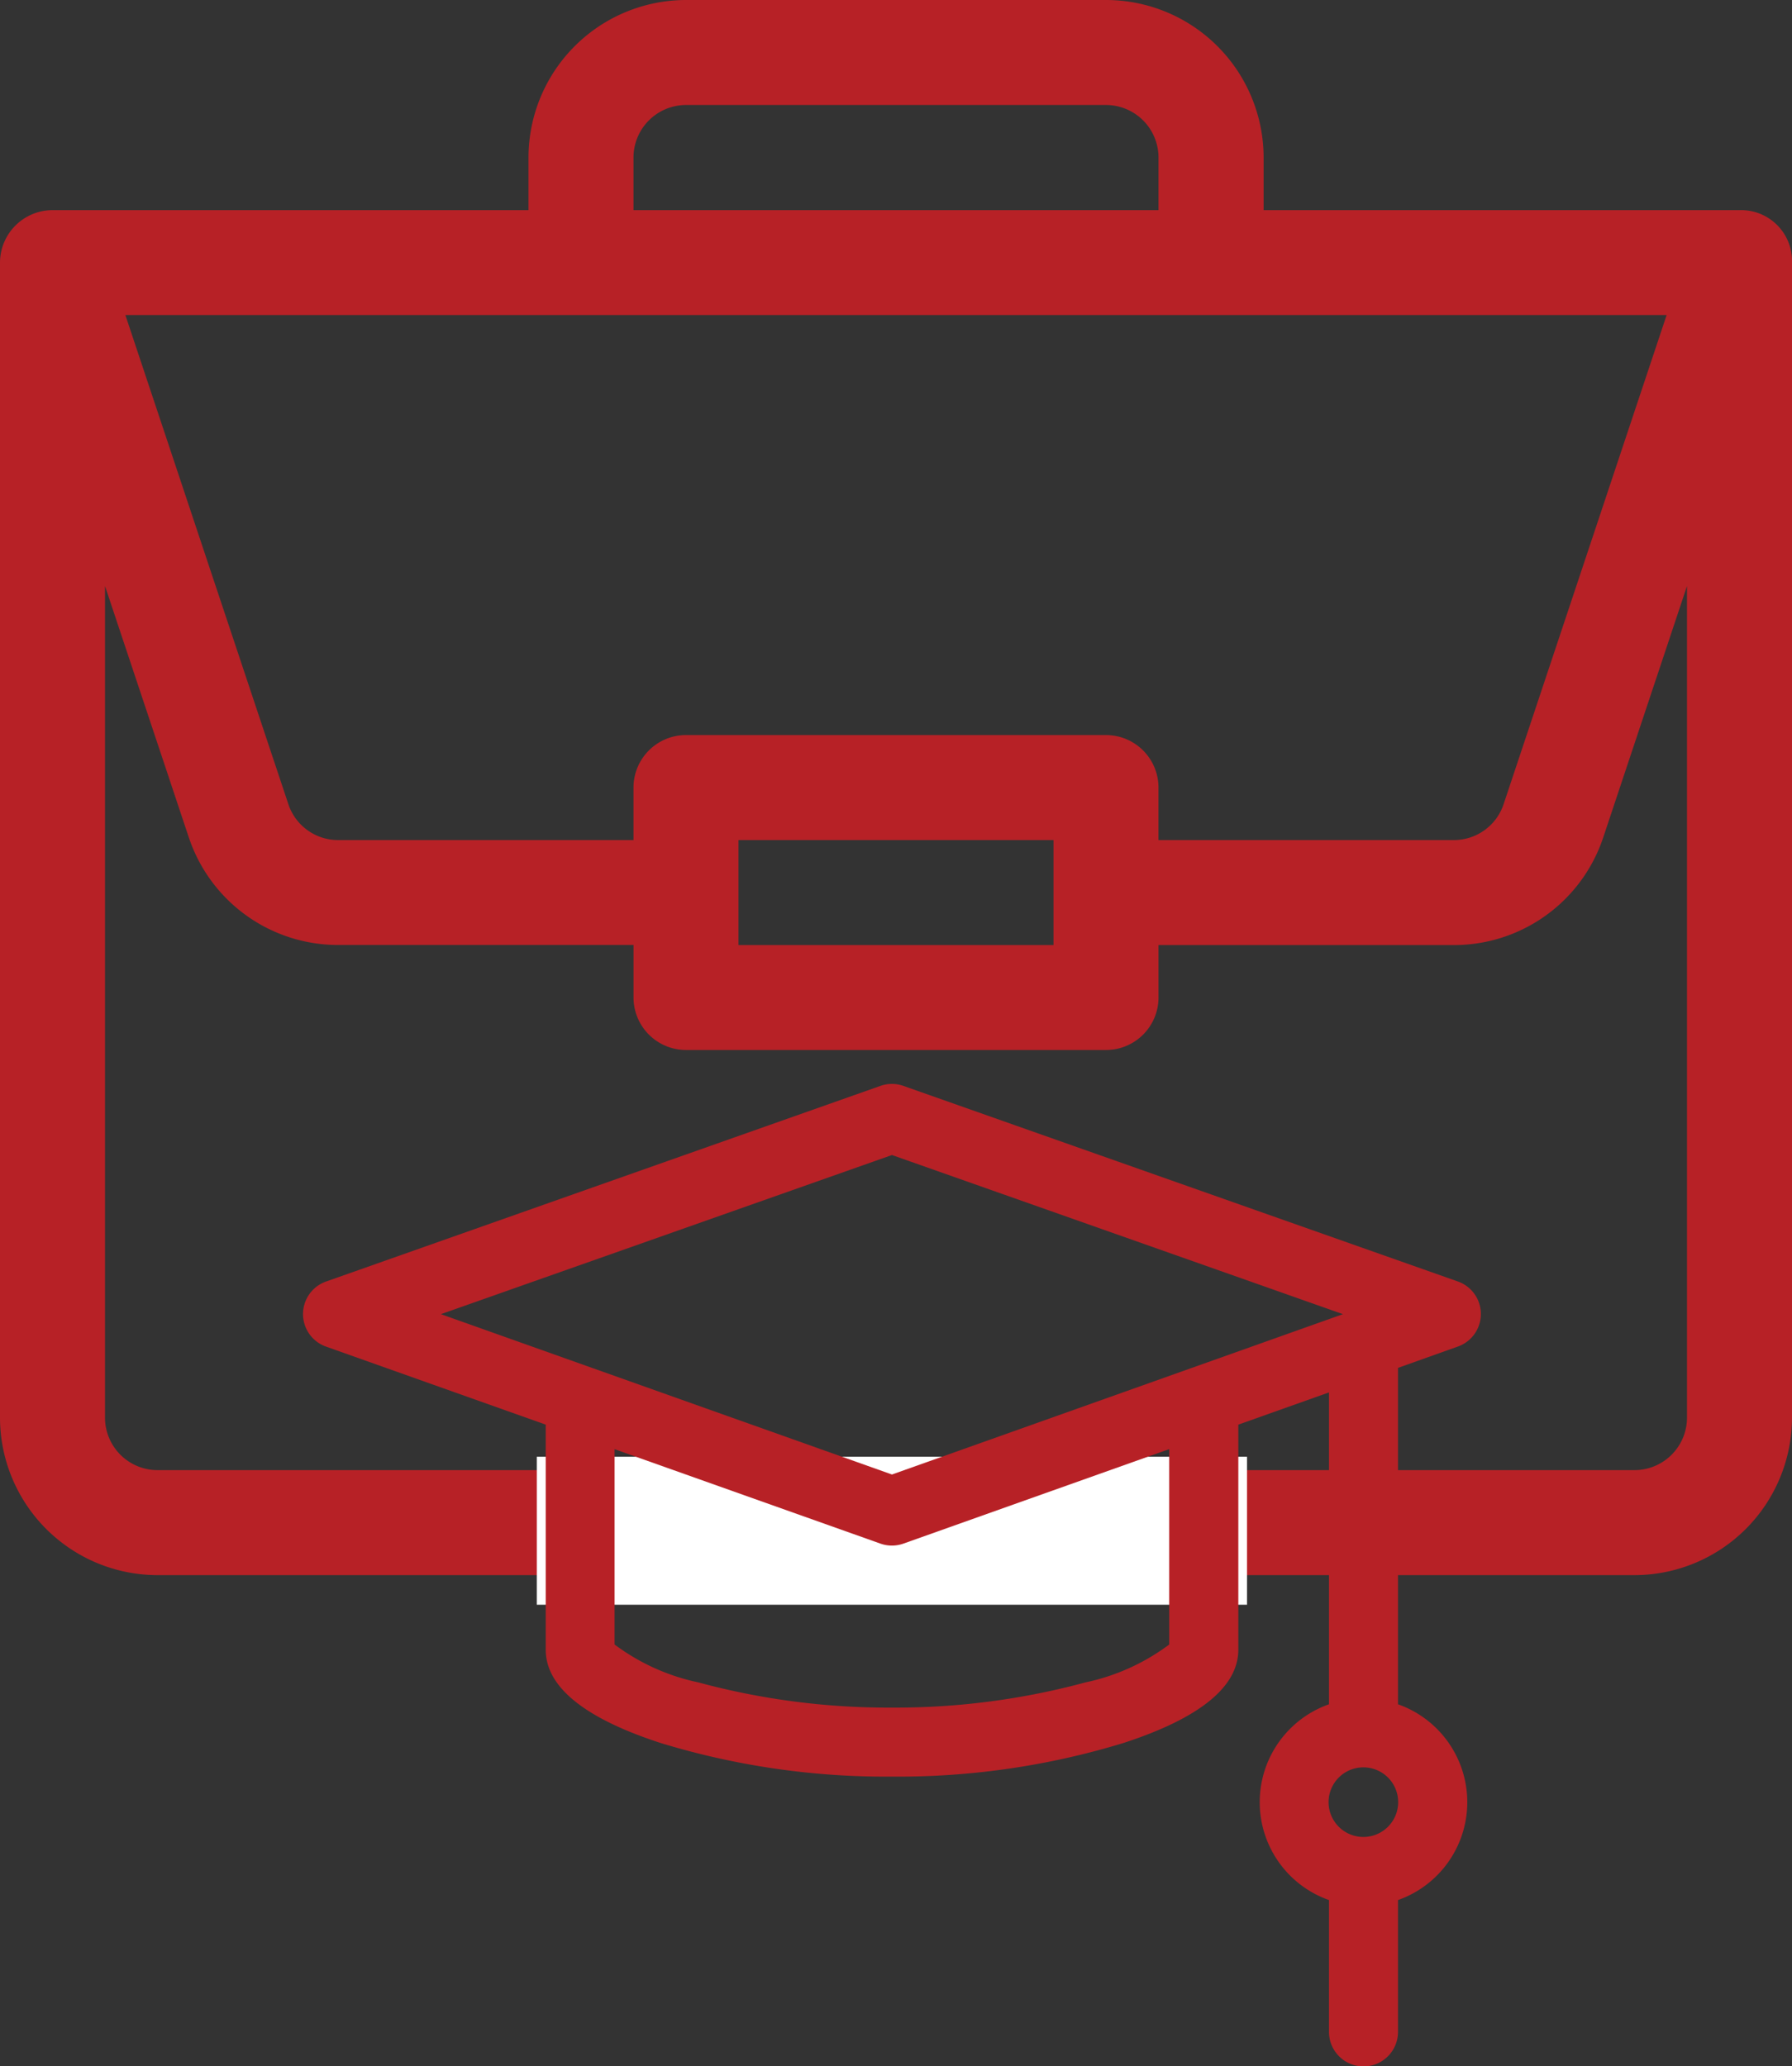
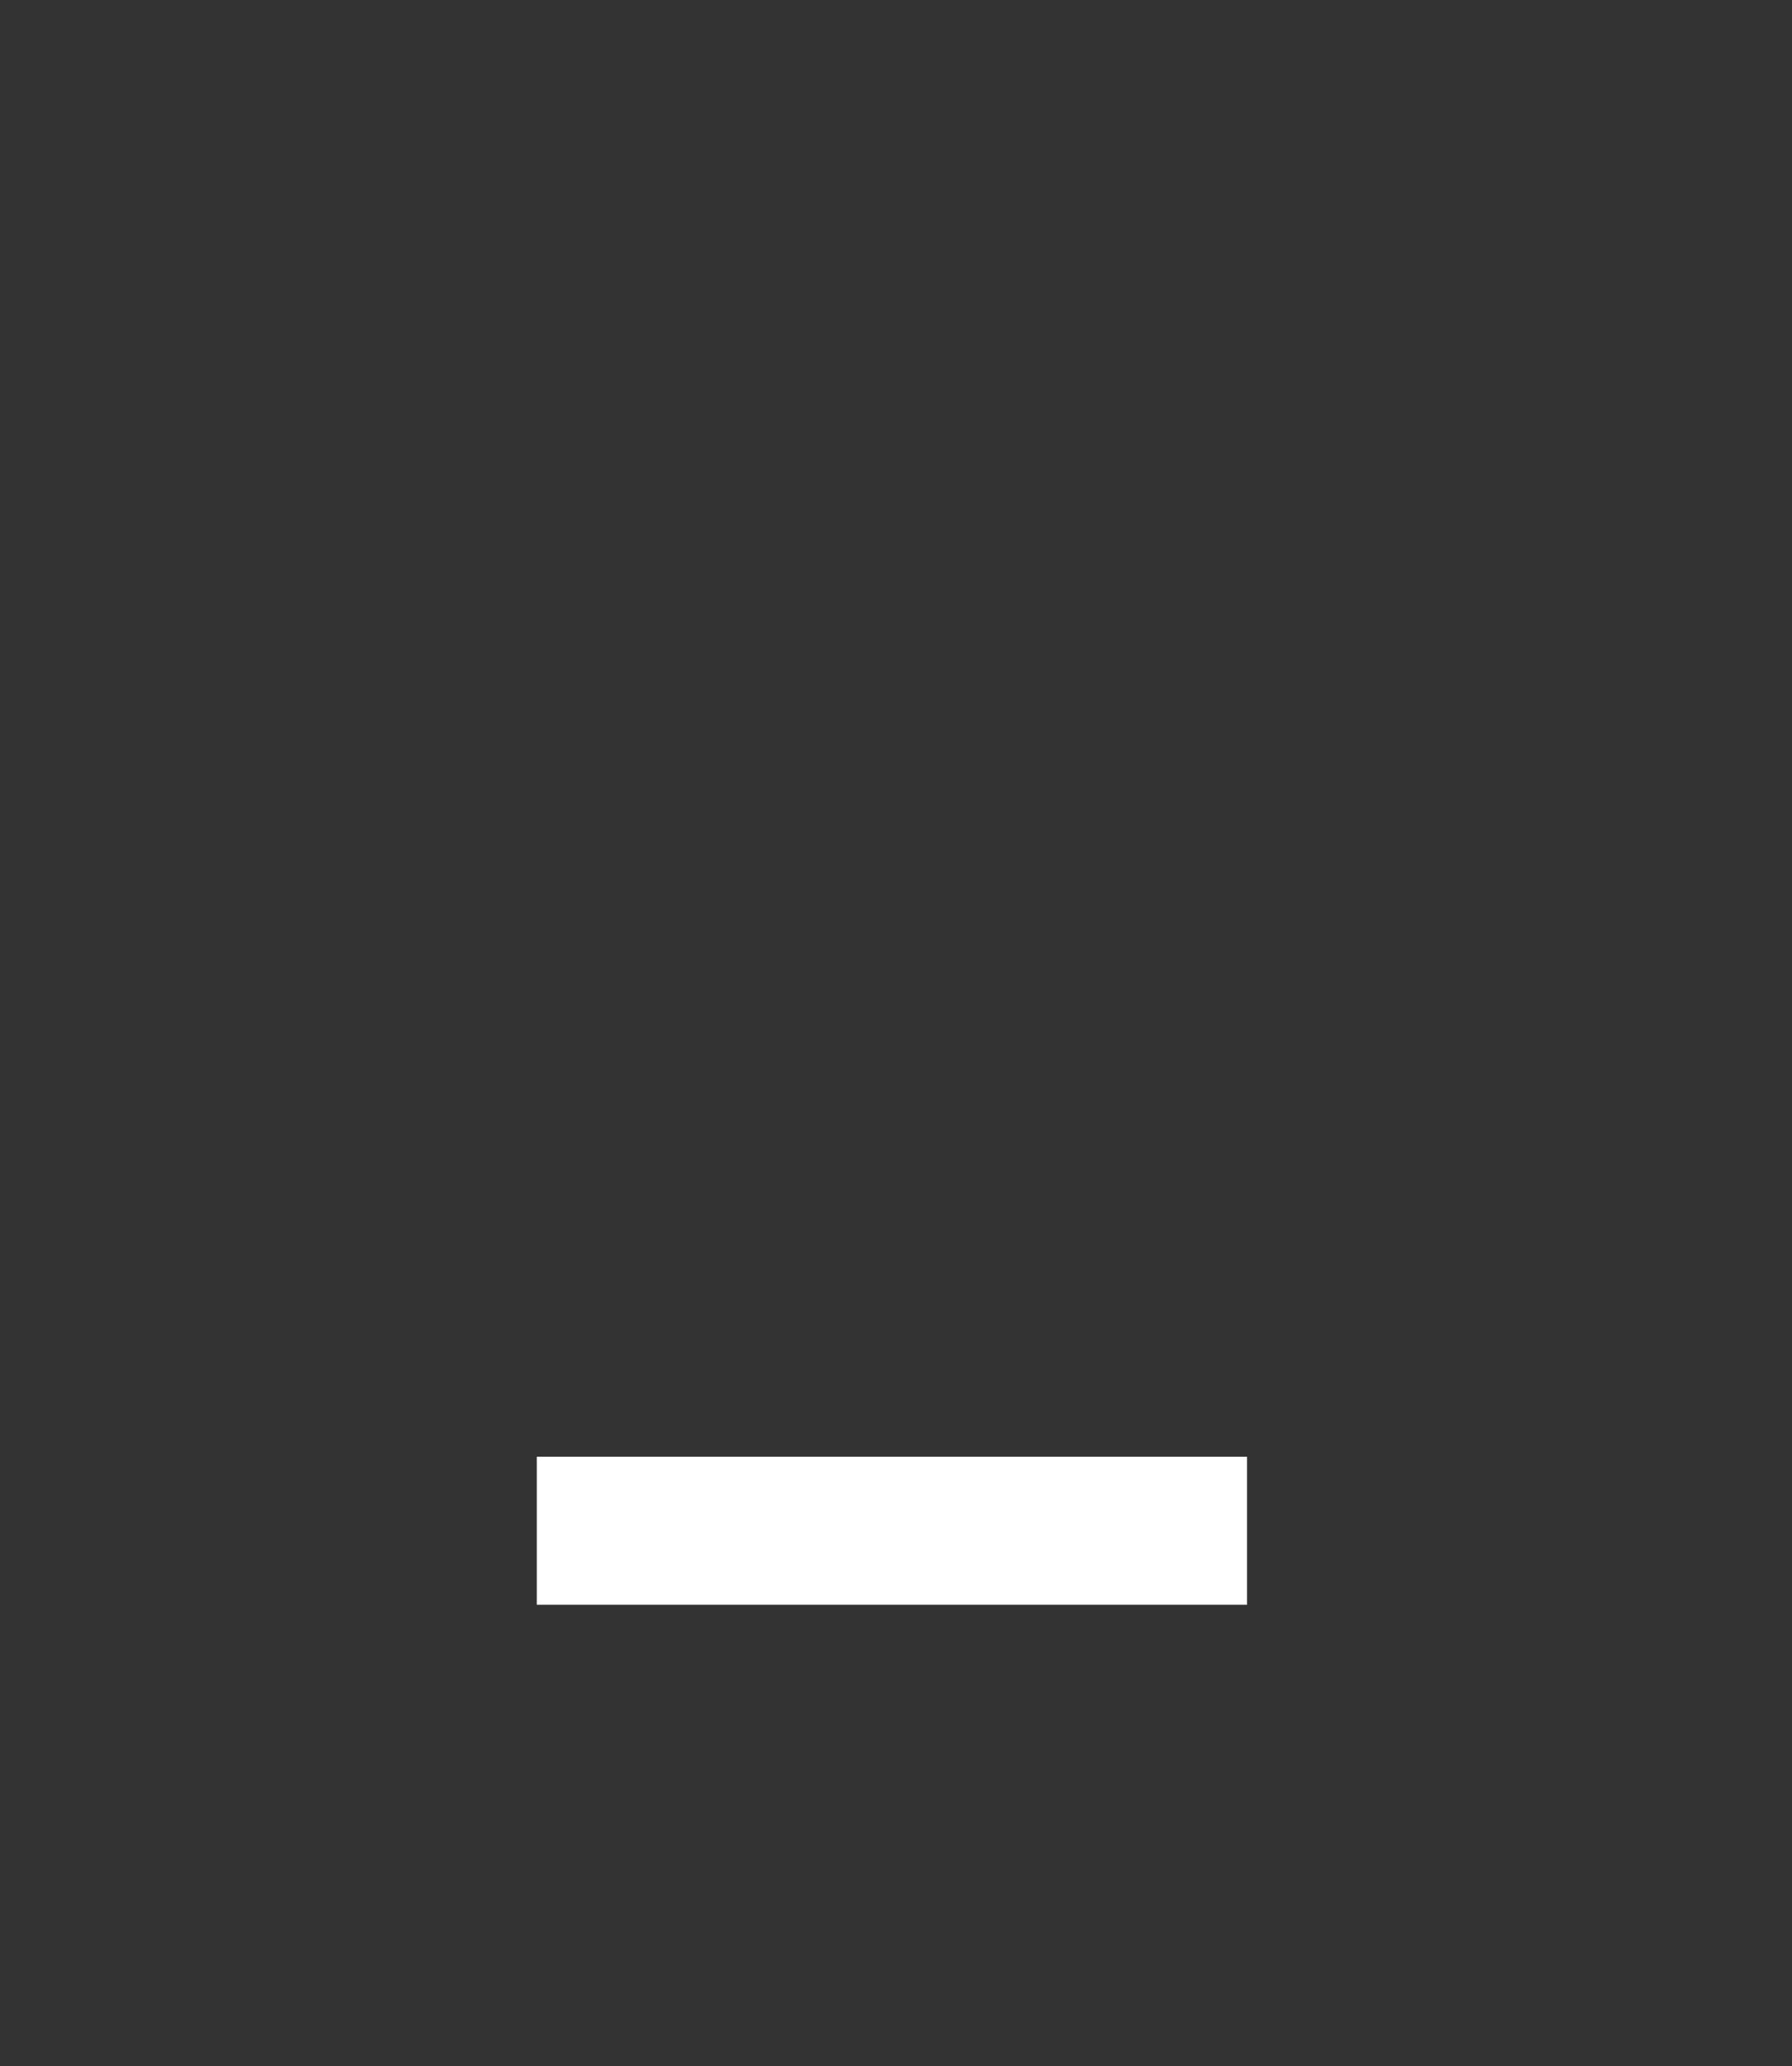
<svg xmlns="http://www.w3.org/2000/svg" width="60.555" height="69.819" viewBox="0 0 60.555 69.819">
  <rect x="0" y="0" width="60.555" height="69.819" fill="#333333" stroke="none" />
  <g id="Group_1360" data-name="Group 1360" transform="translate(-1547.861 -816.778)">
-     <path id="portfolio" d="M58.792,7.1H42.7V5.322A5.328,5.328,0,0,0,37.374,0H23.181a5.328,5.328,0,0,0-5.322,5.322V7.1H1.774A1.779,1.779,0,0,0,0,8.87V47.9a5.328,5.328,0,0,0,5.322,5.322h49.91A5.328,5.328,0,0,0,60.555,47.9V8.9A1.722,1.722,0,0,0,58.792,7.1ZM21.407,5.322a1.776,1.776,0,0,1,1.774-1.774H37.374a1.776,1.776,0,0,1,1.774,1.774V7.1H21.407Zm34.912,5.322L50.81,27.172a1.771,1.771,0,0,1-1.683,1.213h-9.98V26.611a1.774,1.774,0,0,0-1.774-1.774H23.181a1.774,1.774,0,0,0-1.774,1.774v1.774h-9.98a1.771,1.771,0,0,1-1.683-1.213L4.236,10.644ZM35.6,28.385v3.548H24.955V28.385ZM57.007,47.9a1.776,1.776,0,0,1-1.774,1.774H5.322A1.776,1.776,0,0,1,3.548,47.9V19.8l2.831,8.491a5.315,5.315,0,0,0,5.049,3.639h9.98v1.774a1.774,1.774,0,0,0,1.774,1.774H37.374a1.774,1.774,0,0,0,1.774-1.774V31.933h9.98a5.315,5.315,0,0,0,5.049-3.639L57.007,19.8Zm0,0" transform="translate(1547.861 816.778)" fill="#b72126" />
    <rect id="Rectangle_539" data-name="Rectangle 539" width="24" height="5" transform="translate(1566 866)" fill="#fff" />
-     <path id="mortarboard" d="M39.021,51.343a1.166,1.166,0,0,0,0-2.2L20.286,42.535a1.165,1.165,0,0,0-.776,0L.778,49.145a1.166,1.166,0,0,0,0,2.2L8.2,53.981v7.605c0,1.255,1.309,2.317,3.892,3.155a26.067,26.067,0,0,0,7.81,1.133,26.068,26.068,0,0,0,7.81-1.133c2.583-.838,3.892-1.9,3.892-3.155V53.981l3.064-1.089V63.43a3.507,3.507,0,0,0,0,6.615V74.5A1.166,1.166,0,1,0,37,74.5V70.045a3.507,3.507,0,0,0,0-6.615V52.063ZM35.83,67.913a1.176,1.176,0,1,1,1.176-1.176A1.177,1.177,0,0,1,35.83,67.913ZM19.9,44.871l15.24,5.377L19.9,55.666,4.658,50.248ZM29.269,61.41a7.2,7.2,0,0,1-2.829,1.28,24.582,24.582,0,0,1-6.542.852,24.583,24.583,0,0,1-6.542-.852,7.2,7.2,0,0,1-2.829-1.28v-6.6L19.508,58a1.165,1.165,0,0,0,.781,0l8.98-3.192v6.6Z" transform="translate(1558.102 810.934)" fill="#b72126" />
  </g>
</svg>